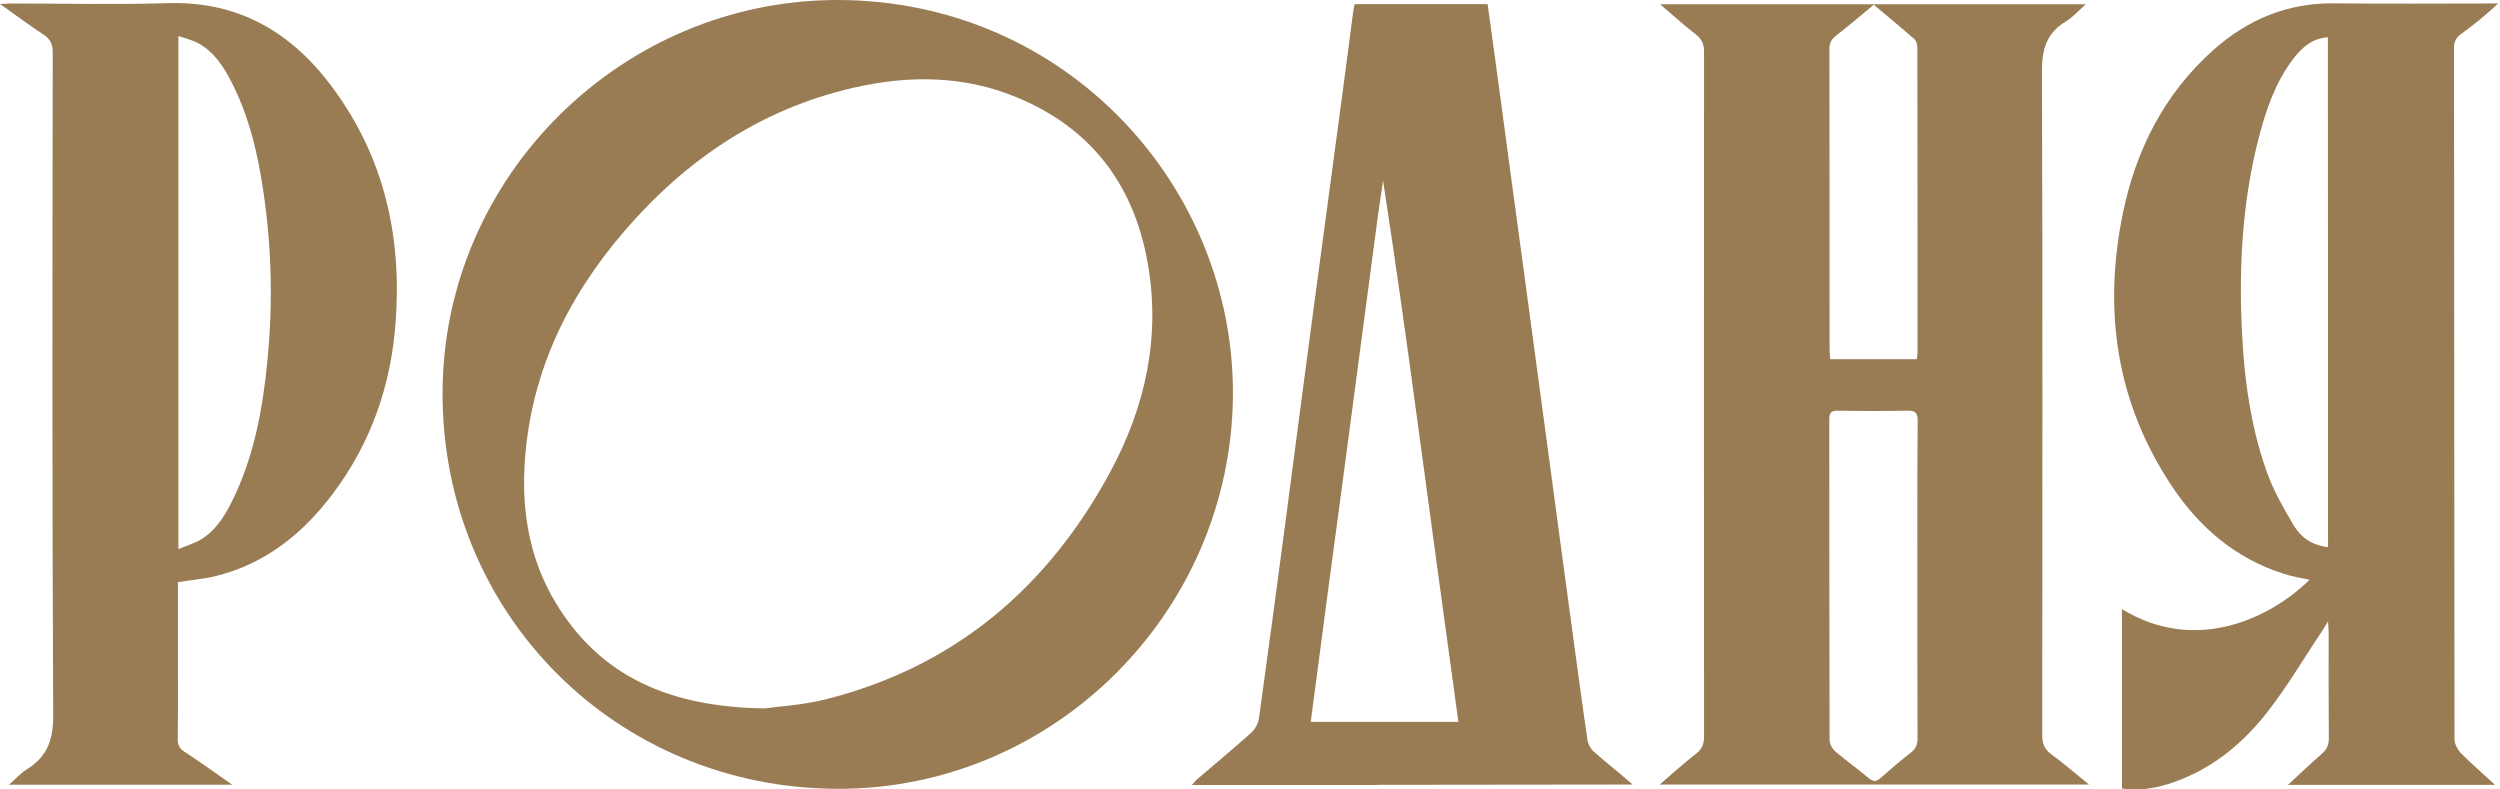
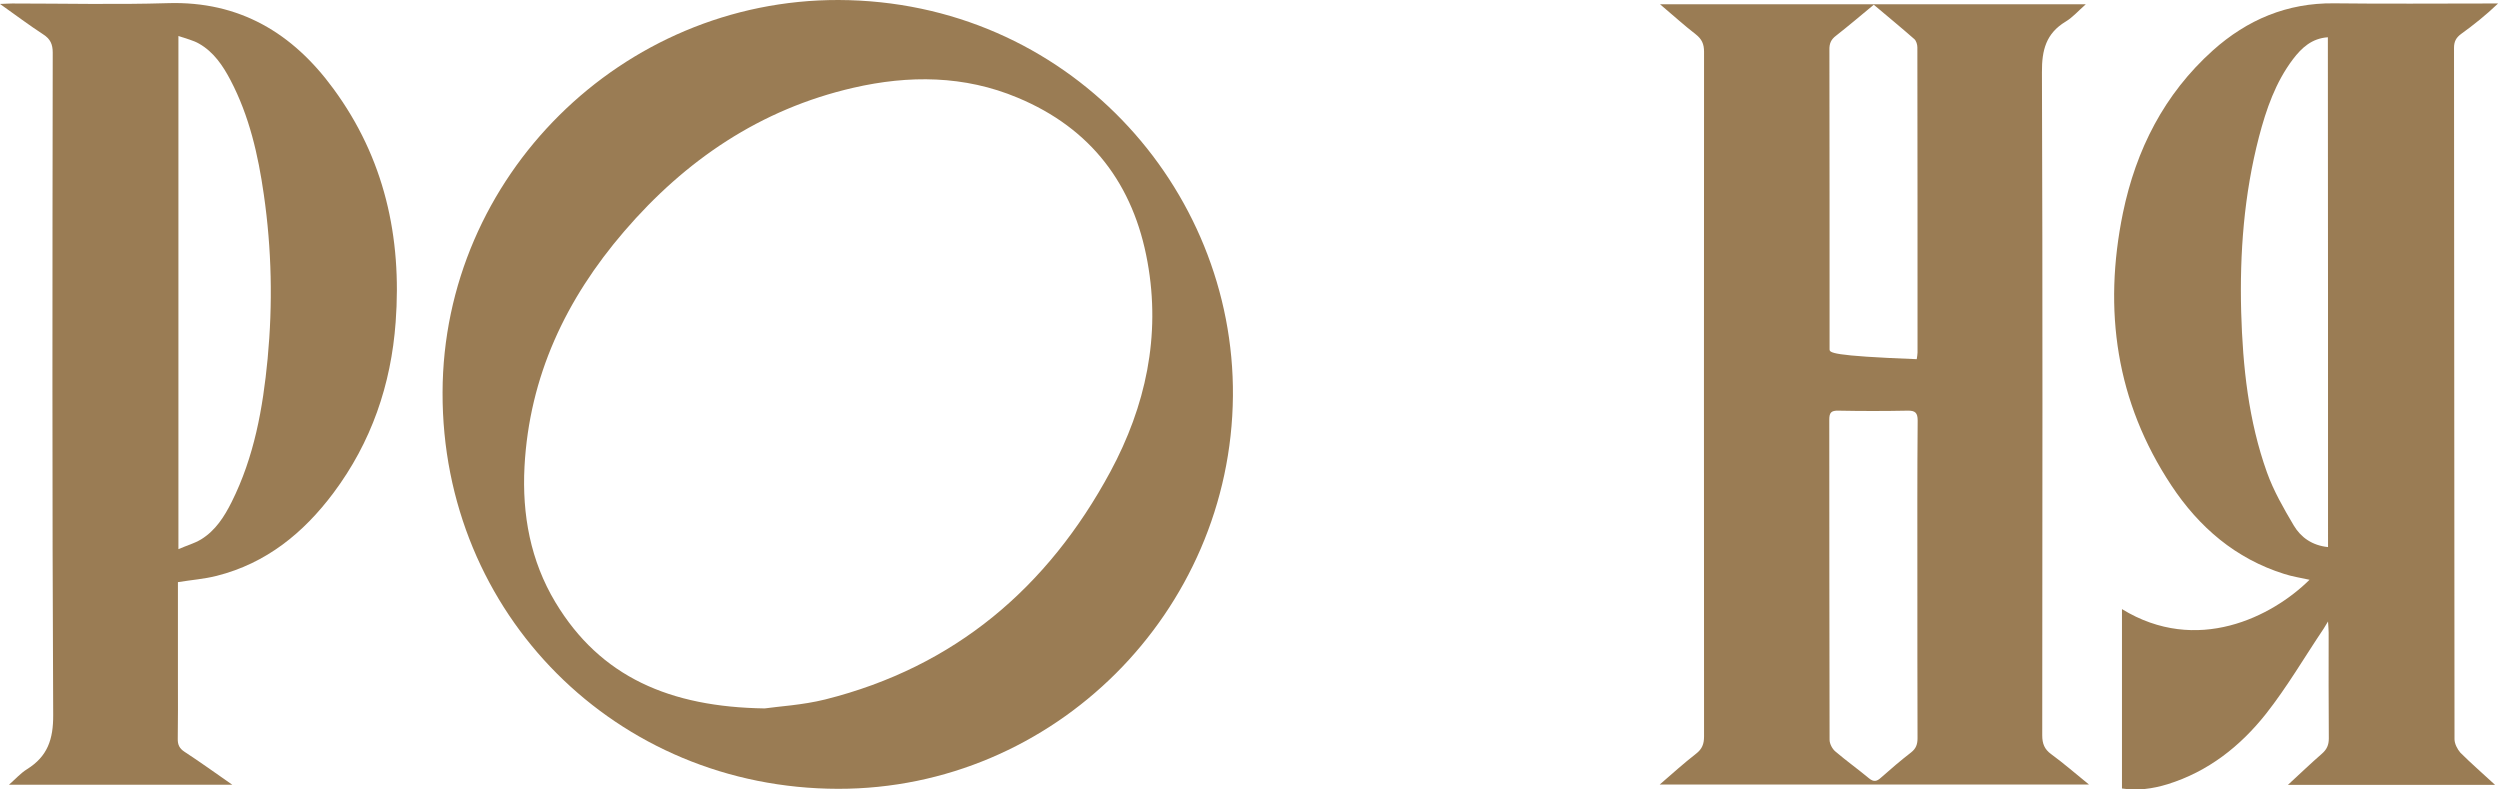
<svg xmlns="http://www.w3.org/2000/svg" width="76" height="24" viewBox="0 0 76 24" fill="none">
  <g id="rodnya">
    <g id="Group">
      <g id="Group_2">
-         <path id="Vector" d="M62.084 22.357C62.089 15.637 62.099 8.918 62.075 2.198C62.07 1.521 62.2 1.017 62.795 0.657C63.011 0.528 63.184 0.326 63.409 0.129C59.07 0.129 54.794 0.129 50.464 0.129C50.858 0.461 51.194 0.768 51.554 1.046C51.736 1.19 51.803 1.339 51.803 1.574C51.799 8.51 51.799 15.45 51.803 22.386C51.803 22.616 51.746 22.77 51.559 22.914C51.189 23.202 50.843 23.514 50.455 23.85C54.827 23.85 59.133 23.85 63.505 23.85C63.092 23.514 62.737 23.206 62.358 22.928C62.152 22.779 62.084 22.607 62.084 22.357ZM55.816 1.085C56.195 0.787 56.565 0.475 56.963 0.144C57.39 0.504 57.798 0.84 58.197 1.19C58.254 1.243 58.288 1.353 58.288 1.44C58.293 4.531 58.293 7.622 58.293 10.718C58.293 10.78 58.278 10.847 58.269 10.919C57.395 10.919 56.536 10.919 55.638 10.919C55.634 10.818 55.619 10.718 55.619 10.617C55.619 7.583 55.619 4.545 55.614 1.512C55.61 1.325 55.662 1.2 55.816 1.085ZM58.288 17.629C58.288 19.232 58.288 20.835 58.293 22.439C58.293 22.626 58.249 22.755 58.096 22.875C57.779 23.12 57.477 23.379 57.179 23.643C57.054 23.758 56.958 23.778 56.814 23.658C56.478 23.379 56.123 23.125 55.792 22.842C55.701 22.765 55.619 22.611 55.619 22.491C55.61 19.247 55.614 16.002 55.61 12.758C55.61 12.546 55.667 12.479 55.883 12.484C56.584 12.498 57.289 12.498 57.99 12.484C58.225 12.479 58.297 12.551 58.297 12.786C58.283 14.404 58.288 16.017 58.288 17.629Z" fill="#9A7C54" />
+         <path id="Vector" d="M62.084 22.357C62.089 15.637 62.099 8.918 62.075 2.198C62.07 1.521 62.2 1.017 62.795 0.657C63.011 0.528 63.184 0.326 63.409 0.129C59.07 0.129 54.794 0.129 50.464 0.129C50.858 0.461 51.194 0.768 51.554 1.046C51.736 1.19 51.803 1.339 51.803 1.574C51.799 8.51 51.799 15.45 51.803 22.386C51.803 22.616 51.746 22.77 51.559 22.914C51.189 23.202 50.843 23.514 50.455 23.85C54.827 23.85 59.133 23.85 63.505 23.85C63.092 23.514 62.737 23.206 62.358 22.928C62.152 22.779 62.084 22.607 62.084 22.357ZM55.816 1.085C56.195 0.787 56.565 0.475 56.963 0.144C57.39 0.504 57.798 0.84 58.197 1.19C58.254 1.243 58.288 1.353 58.288 1.44C58.293 4.531 58.293 7.622 58.293 10.718C58.293 10.78 58.278 10.847 58.269 10.919C55.634 10.818 55.619 10.718 55.619 10.617C55.619 7.583 55.619 4.545 55.614 1.512C55.61 1.325 55.662 1.2 55.816 1.085ZM58.288 17.629C58.288 19.232 58.288 20.835 58.293 22.439C58.293 22.626 58.249 22.755 58.096 22.875C57.779 23.12 57.477 23.379 57.179 23.643C57.054 23.758 56.958 23.778 56.814 23.658C56.478 23.379 56.123 23.125 55.792 22.842C55.701 22.765 55.619 22.611 55.619 22.491C55.61 19.247 55.614 16.002 55.61 12.758C55.61 12.546 55.667 12.479 55.883 12.484C56.584 12.498 57.289 12.498 57.99 12.484C58.225 12.479 58.297 12.551 58.297 12.786C58.283 14.404 58.288 16.017 58.288 17.629Z" fill="#9A7C54" />
        <path id="Vector_2" d="M25.491 2.88084e-05C18.901 -0.014 13.468 5.371 13.454 11.932C13.434 18.661 18.733 23.97 25.477 23.98C32.043 23.989 37.423 18.604 37.481 12.038C37.534 5.683 32.432 0.024 25.491 2.88084e-05ZM33.757 14.337C31.856 17.86 29.029 20.274 25.088 21.263C24.392 21.436 23.668 21.474 23.245 21.536C20.375 21.493 18.253 20.586 16.885 18.311C16.127 17.049 15.868 15.647 15.945 14.183C16.093 11.438 17.202 9.096 18.973 7.036C20.84 4.862 23.12 3.317 25.938 2.669C27.627 2.28 29.317 2.289 30.939 2.971C33.171 3.902 34.462 5.611 34.884 7.963C35.292 10.214 34.827 12.35 33.757 14.337Z" fill="#9A7C54" />
        <path id="Vector_3" d="M74.617 22.472C74.607 15.465 74.612 8.462 74.602 1.454C74.602 1.258 74.669 1.142 74.818 1.032C75.202 0.754 75.572 0.461 75.941 0.106C75.845 0.106 75.749 0.106 75.653 0.106C74.084 0.106 72.519 0.12 70.95 0.101C69.529 0.086 68.314 0.6 67.273 1.531C65.79 2.861 64.936 4.55 64.537 6.475C63.932 9.427 64.326 12.215 66.011 14.759C66.85 16.026 67.959 16.982 69.438 17.447C69.687 17.529 69.956 17.567 70.21 17.625C69.073 18.748 66.788 19.914 64.508 18.517C64.508 20.337 64.508 22.141 64.508 23.97C64.979 24.042 65.439 23.98 65.895 23.84C67.129 23.456 68.103 22.688 68.886 21.7C69.529 20.884 70.057 19.977 70.638 19.113C70.671 19.06 70.705 19.007 70.772 18.892C70.781 19.055 70.791 19.141 70.791 19.233C70.791 20.303 70.786 21.378 70.796 22.448C70.796 22.65 70.734 22.784 70.585 22.914C70.249 23.207 69.927 23.514 69.553 23.86C71.679 23.86 73.733 23.86 75.85 23.86C75.471 23.509 75.121 23.207 74.794 22.88C74.703 22.775 74.617 22.607 74.617 22.472ZM70.772 16.631C70.292 16.583 69.946 16.338 69.73 15.974C69.423 15.455 69.116 14.922 68.914 14.356C68.353 12.787 68.18 11.145 68.132 9.489C68.084 7.689 68.219 5.909 68.674 4.157C68.895 3.317 69.174 2.506 69.706 1.8C69.97 1.454 70.278 1.166 70.767 1.133C70.772 6.321 70.772 11.471 70.772 16.631Z" fill="#9A7C54" />
        <path id="Vector_4" d="M5.102 0.096C3.528 0.144 1.949 0.106 0.37 0.106C0.274 0.106 0.173 0.115 -3.05176e-05 0.12C0.48 0.461 0.888 0.768 1.315 1.046C1.531 1.186 1.603 1.344 1.603 1.603C1.593 8.313 1.584 15.023 1.617 21.733C1.622 22.477 1.445 22.995 0.821 23.384C0.629 23.504 0.475 23.677 0.274 23.855C2.553 23.855 4.771 23.855 7.06 23.855C6.537 23.49 6.081 23.163 5.606 22.852C5.452 22.751 5.4 22.636 5.404 22.458C5.414 21.868 5.409 21.282 5.409 20.692C5.409 19.698 5.409 18.7 5.409 17.697C5.827 17.629 6.216 17.601 6.59 17.505C8.092 17.125 9.225 16.204 10.137 14.985C11.289 13.444 11.889 11.697 12.028 9.791C12.22 7.209 11.687 4.805 10.132 2.693C8.899 1.008 7.281 0.029 5.102 0.096ZM8.136 10.905C7.992 12.412 7.728 13.89 7.041 15.263C6.82 15.705 6.552 16.127 6.115 16.396C5.918 16.516 5.692 16.578 5.424 16.694C5.424 11.462 5.424 6.321 5.424 1.094C5.659 1.176 5.875 1.224 6.057 1.33C6.499 1.584 6.777 1.997 7.008 2.438C7.579 3.528 7.848 4.709 8.02 5.913C8.26 7.574 8.294 9.239 8.136 10.905Z" fill="#9A7C54" />
-         <path id="Vector_5" d="M48.453 22.851C48.357 22.77 48.28 22.63 48.261 22.506C48.127 21.613 48.012 20.72 47.887 19.827C47.628 17.931 47.373 16.031 47.119 14.135C46.864 12.249 46.61 10.357 46.356 8.471C46.097 6.566 45.837 4.655 45.583 2.75C45.463 1.876 45.348 1.008 45.223 0.125C43.87 0.125 42.535 0.125 41.182 0.125C41.162 0.216 41.143 0.297 41.134 0.379C41.033 1.161 40.932 1.939 40.827 2.721C40.529 4.939 40.231 7.156 39.934 9.374C39.655 11.452 39.386 13.53 39.113 15.604C38.839 17.682 38.561 19.76 38.273 21.834C38.249 21.992 38.153 22.17 38.033 22.28C37.495 22.76 36.939 23.221 36.392 23.691C36.339 23.734 36.3 23.792 36.233 23.864C38.119 23.864 39.958 23.864 41.873 23.864C41.868 23.859 41.868 23.859 41.863 23.859L49.634 23.85C49.212 23.485 48.823 23.178 48.453 22.851ZM39.852 21.901C40.193 19.275 40.548 16.655 40.898 14.034C41.23 11.534 41.561 9.033 41.892 6.532C41.94 6.187 41.993 5.841 42.046 5.491C42.41 7.862 42.742 10.228 43.063 12.599C43.486 15.714 43.903 18.829 44.335 21.944H39.857C39.847 21.93 39.847 21.915 39.852 21.901Z" fill="#9A7C54" />
      </g>
    </g>
  </g>
</svg>